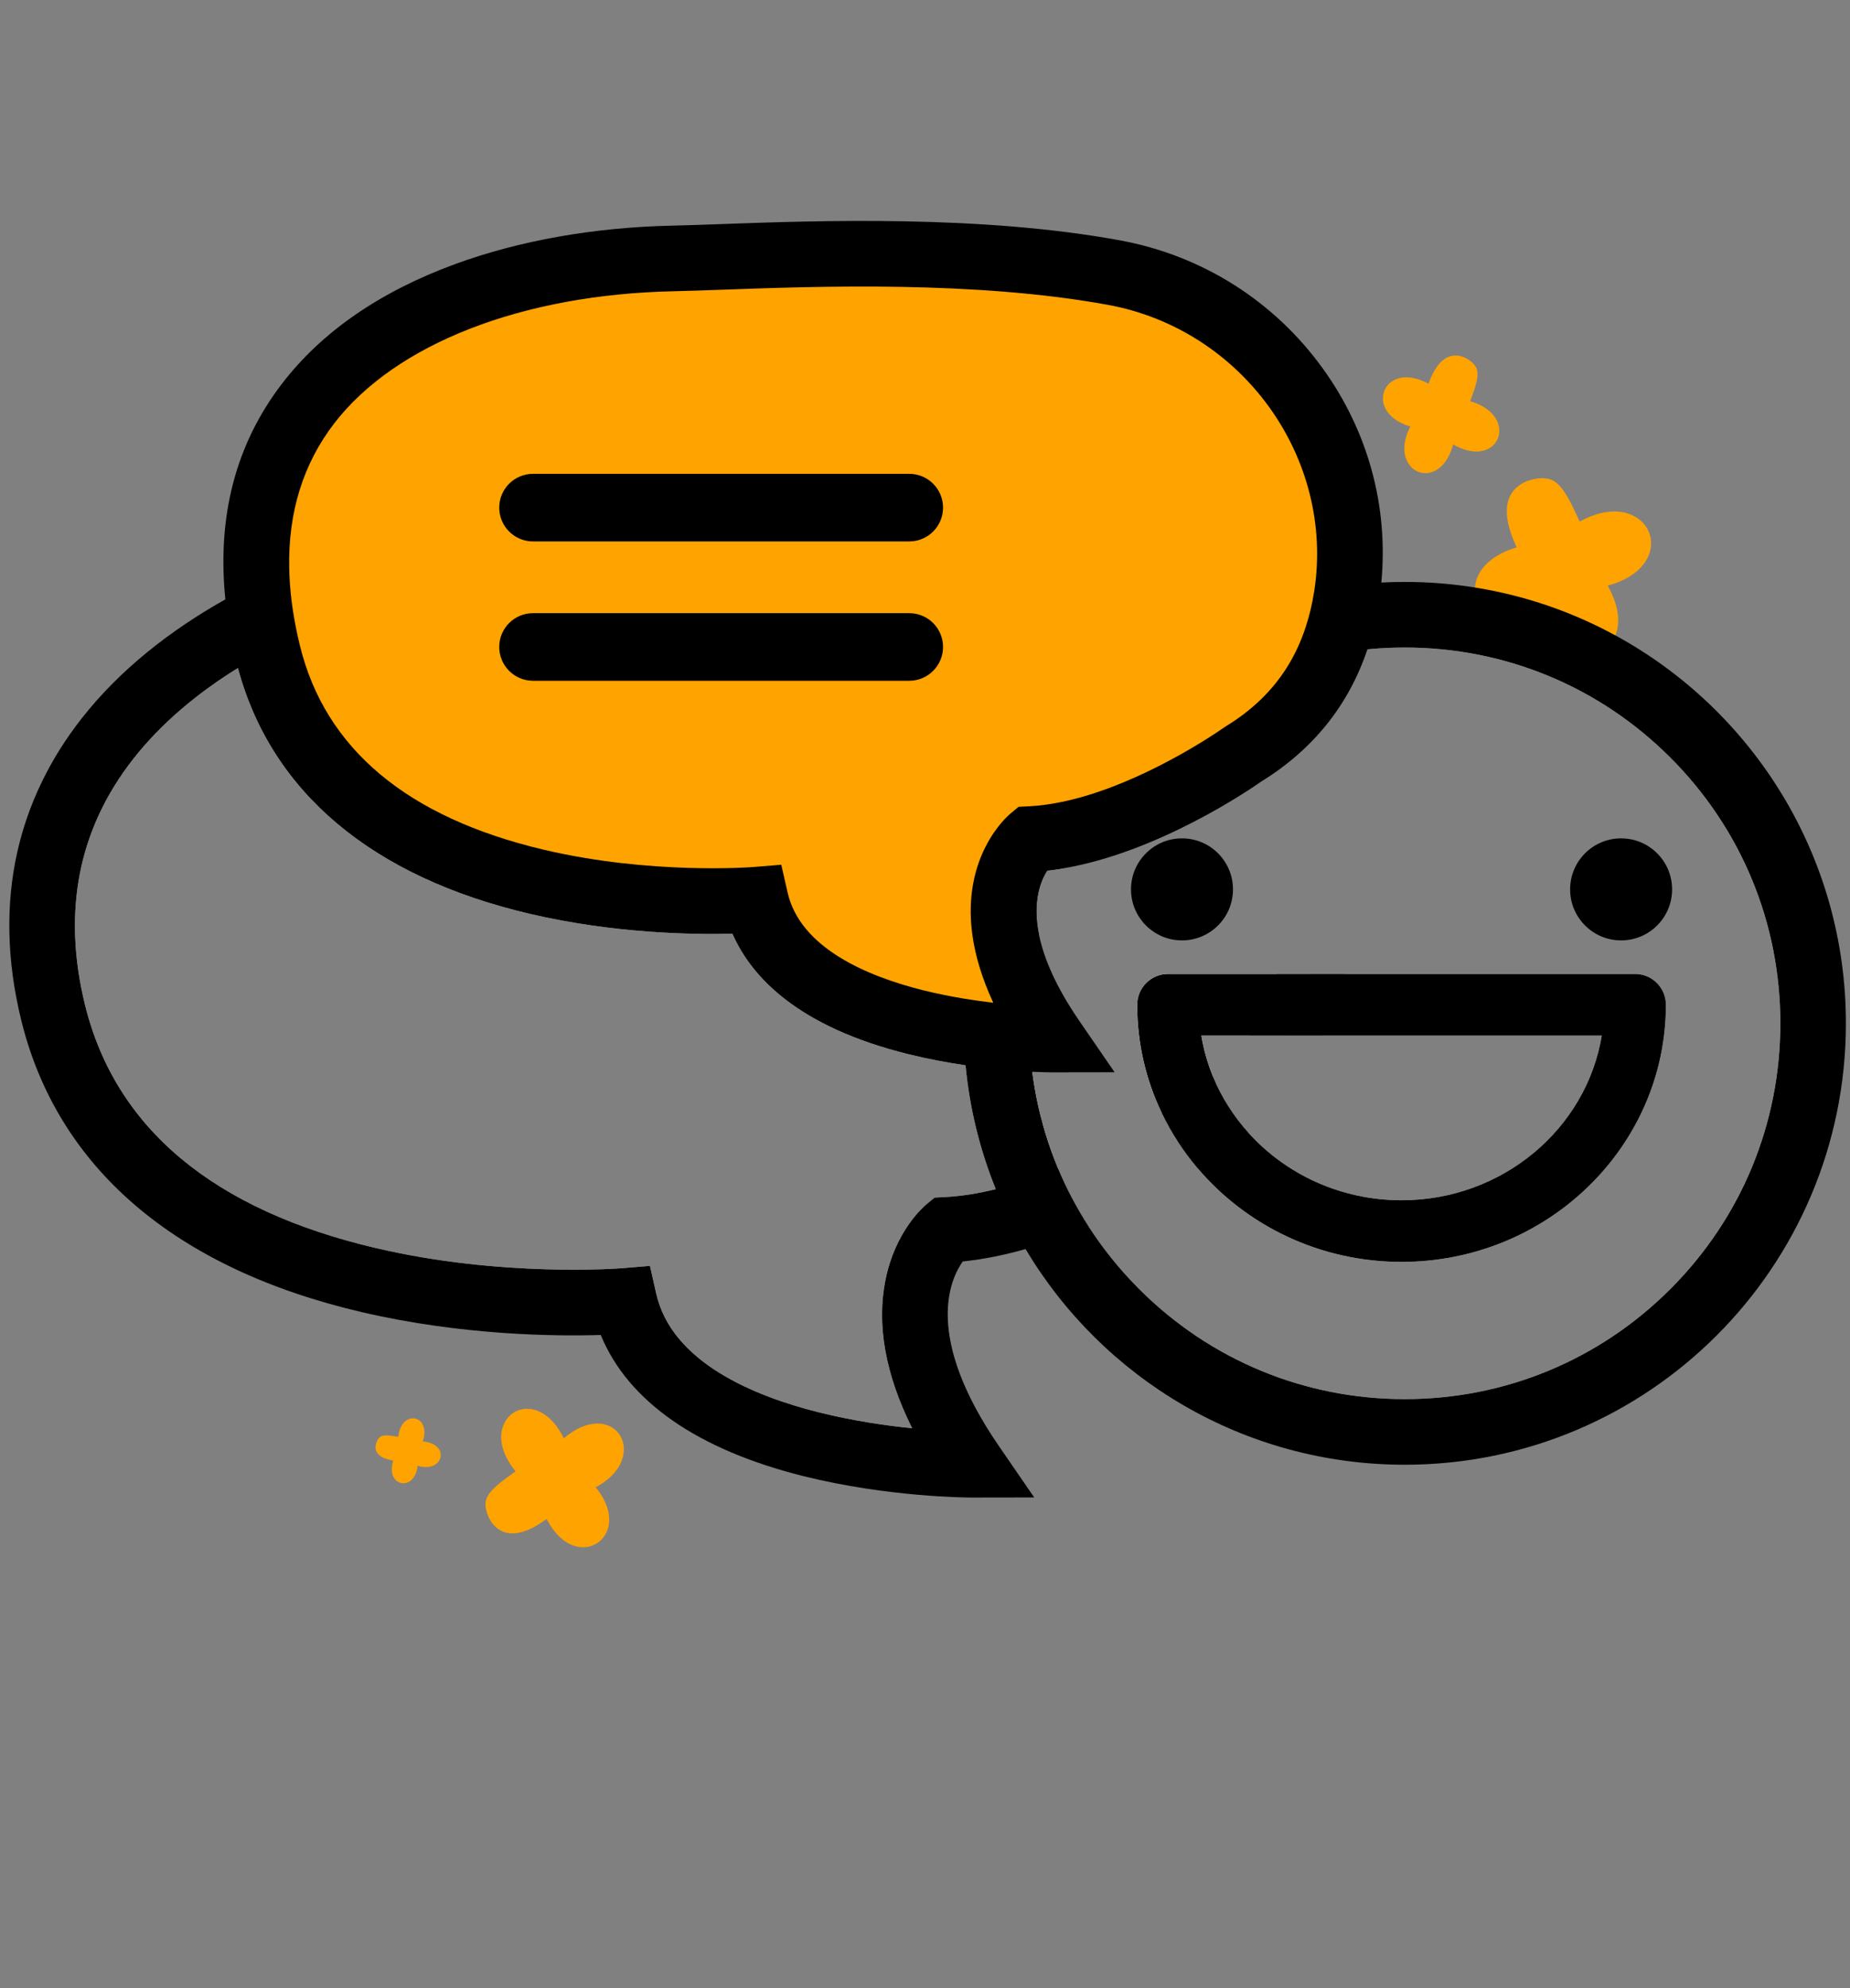
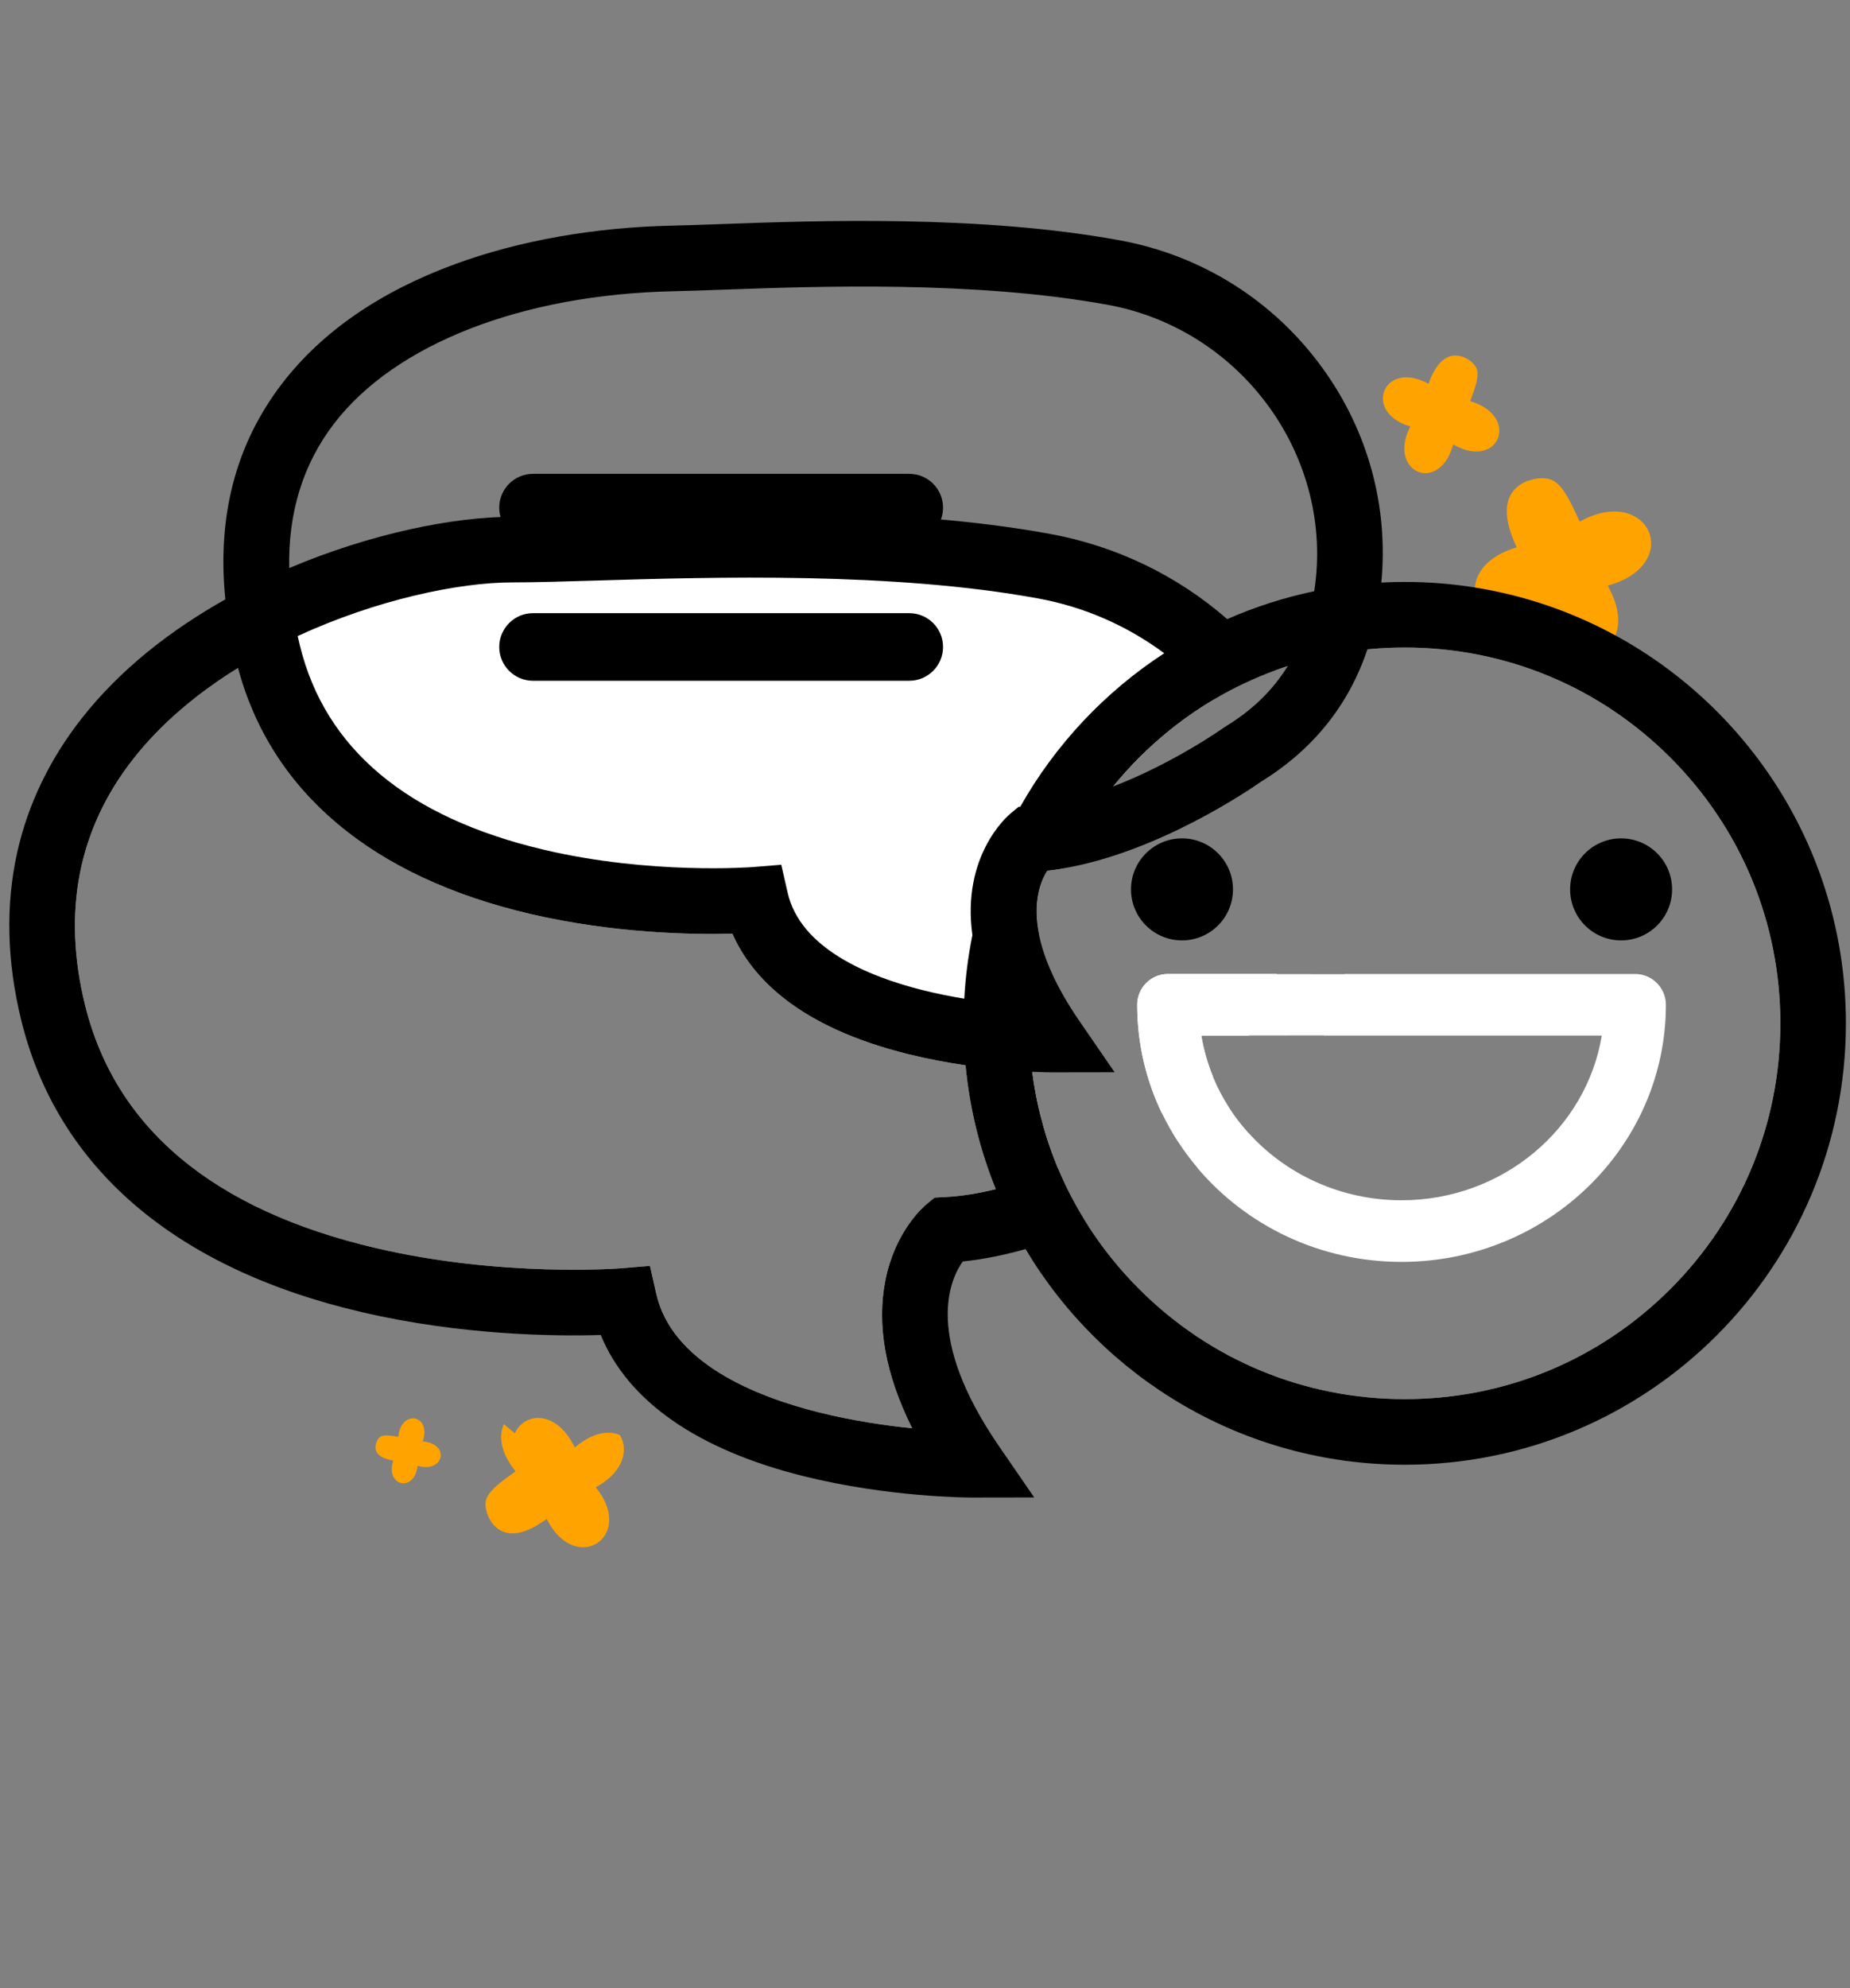
<svg xmlns="http://www.w3.org/2000/svg" viewBox="43 0 931 1000" width="931" height="1000">
  <rect x="43" y="0" width="931" height="1000" fill="#808080" stroke="none" />
  <svg id="comunication_1" version="1.1" viewBox="0 0 1346.94 1000" width="1346.94" data-manipulated-width="true" height="1000" data-manipulated-height="true">
    <defs>
      <style>
      .st0 {
        fill: #fff;
      }

      .st1 {
        fill: #ffa300;
      }
    </style>
    </defs>
    <g>
      <path class="st1" d="M248.8,713.74c-2.98,1.15-4.95,4.44-5.36,8.92-.34-.05-.71-.11-1.1-.17-2.52-.41-5.64-.92-7.46-.1-2.05.92-2.73,3.93-2.76,4.06-.34,1.6-.1,3.14.78,4.39,1.33,1.88,3.96,3.11,8.01,3.76-1.32,4.07-.89,7.66,1.24,9.8,1.58,1.59,3.86,2.06,5.95,1.23,2.79-1.1,4.63-4.2,5.04-8.4,4.16,1.27,7.87.72,10.08-1.55.78-.8,1.28-1.75,1.49-2.75s.12-2.06-.28-3.05c-.55-1.34-2.46-4.38-8.7-4.89,2.04-5.93-.02-8.94-1.05-9.99-1.54-1.57-3.79-2.04-5.89-1.23Z" />
-       <path class="st1" d="M296.56,716.29c-3.05,6.86-.84,15.59,5.92,23.71-.65.48-1.37.99-2.11,1.53-4.86,3.5-10.9,7.85-12.55,12.22-1.88,4.95,2,11.06,2.16,11.32,2.1,3.22,5.06,5.38,8.58,5.98,5.33.91,11.74-1.4,19.55-7.05,4.56,8.95,11.25,14.2,18.33,14.21,5.26,0,9.83-3,11.92-7.83,2.8-6.47.71-14.67-5.58-22.33,9.02-4.81,14.26-11.88,14.17-19.3-.03-2.61-.78-5.04-2.1-7.05s-3.22-3.63-5.54-4.61c-3.14-1.32-11.36-3.18-22.58,6.33-6.46-13.23-14.87-14.81-18.34-14.85-5.15-.05-9.69,2.91-11.83,7.74Z" />
+       <path class="st1" d="M296.56,716.29c-3.05,6.86-.84,15.59,5.92,23.71-.65.48-1.37.99-2.11,1.53-4.86,3.5-10.9,7.85-12.55,12.22-1.88,4.95,2,11.06,2.16,11.32,2.1,3.22,5.06,5.38,8.58,5.98,5.33.91,11.74-1.4,19.55-7.05,4.56,8.95,11.25,14.2,18.33,14.21,5.26,0,9.83-3,11.92-7.83,2.8-6.47.71-14.67-5.58-22.33,9.02-4.81,14.26-11.88,14.17-19.3-.03-2.61-.78-5.04-2.1-7.05c-3.14-1.32-11.36-3.18-22.58,6.33-6.46-13.23-14.87-14.81-18.34-14.85-5.15-.05-9.69,2.91-11.83,7.74Z" />
    </g>
    <path class="st1" d="M797.34,214.75c-1.06-5.87-6.41-10.62-14.48-12.94.22-.61.45-1.26.7-1.95,1.63-4.47,3.66-10.03,2.8-13.64-.98-4.09-6.25-6.38-6.48-6.47-2.82-1.18-5.73-1.28-8.32-.1-3.91,1.78-7.1,6.17-9.7,13.37-6.99-3.85-13.74-4.31-18.4-1.15-3.46,2.35-5.12,6.36-4.34,10.47,1.05,5.5,6.09,9.96,13.64,12.19-3.78,7.19-4.07,14.18-.69,19.02,1.19,1.7,2.76,2.96,4.53,3.7s3.73.95,5.7.55c2.66-.53,8.89-2.99,12.02-14.25,10.16,5.81,16.4,3.09,18.7,1.57,3.41-2.27,5.07-6.24,4.32-10.37Z" />
    <path class="st1" d="M867.16,260.69c-7.38-5.12-18.13-4.48-29.18,1.64-.42-.88-.86-1.83-1.33-2.82-3.02-6.49-6.78-14.57-11.54-17.49-5.39-3.31-13.44-.13-13.78,0-4.26,1.74-7.45,4.74-8.95,8.75-2.27,6.06-.99,14.11,3.9,24.55-11.54,3.35-19.21,10.04-20.8,18.36-1.19,6.18,1.32,12.22,6.53,15.76,6.97,4.74,17.07,4.12,27.49-1.55,3.63,11.67,10.77,19.42,19.51,20.97,3.08.55,6.09.22,8.75-.88s4.98-2.96,6.66-5.48c2.26-3.39,6.28-12.64-2.37-27.95,17-4.63,20.74-14.16,21.57-18.22,1.22-6.04-1.25-12.04-6.44-15.64Z" />
    <path class="st0" d="M657.55,331.15c-4.19-4.15-8.6-8.08-13.23-11.78-21.39-17.14-47.21-29.36-75.92-34.61-95.58-17.48-216.47-8.35-267.48-8.35-27.7,0-69.92,8.44-111.08,26.73-5.22,2.32-10.43,4.8-15.59,7.44-5.16,2.64-10.28,5.45-15.31,8.42-62.06,36.6-111.78,98.21-89.23,190.18,40.62,165.6,287.45,145.15,287.45,145.15,18.75,82.65,174.97,82.38,174.97,82.38-56.24-81.79-12.5-118.17-12.5-118.17,10.39-.55,20.97-2.43,31.36-5.18,5.43-1.43,10.81-3.09,16.08-4.93,5.26-1.82,10.4-3.81,15.39-5.89-2.56-4.88-4.91-9.86-7.03-14.94-.31-.75-.62-1.5-.93-2.26-.24-.59-.47-1.19-.7-1.78-.88-2.24-1.71-4.5-2.5-6.77-.2-.57-.4-1.15-.59-1.72-.3-.89-.59-1.79-.87-2.68-.27-.83-.53-1.66-.78-2.49-.3-1-.6-2-.88-3.01-.58-2.02-1.12-4.04-1.63-6.08-.28-1.11-.54-2.23-.8-3.34-.45-1.95-.87-3.9-1.25-5.86-.01-.04-.01-.08-.03-.12-.19-1.01-.38-2.01-.56-3.02-.19-1.04-.36-2.08-.53-3.12-.01-.03-.01-.07-.02-.1-.16-1.01-.32-2.02-.46-3.03-.15-1.03-.29-2.06-.42-3.09,0-.02-.01-.04-.01-.06-.09-.69-.17-1.37-.25-2.06-.08-.68-.16-1.37-.23-2.06-.08-.73-.15-1.45-.22-2.18-.13-1.34-.24-2.69-.34-4.04-.05-.69-.1-1.39-.14-2.08-.04-.7-.08-1.39-.12-2.09-.03-.7-.06-1.39-.09-2.09-.02-.57-.05-1.13-.06-1.7-.03-.83-.05-1.66-.06-2.49-.02-.54-.03-1.09-.03-1.63-.01-.65-.01-1.3-.01-1.95,0-.88.01-1.76.02-2.64.01-.69.02-1.38.04-2.08.02-.63.03-1.27.06-1.9.02-.63.04-1.27.07-1.9.03-.66.06-1.33.1-1.99.04-.71.08-1.42.13-2.12.04-.71.09-1.42.15-2.12.05-.7.11-1.39.17-2.08.3-3.53.71-7.05,1.22-10.54.1-.7.2-1.39.31-2.09.11-.69.22-1.38.34-2.07.06-.36.12-.72.18-1.08.08-.48.17-.96.25-1.44.23-1.23.46-2.46.71-3.68.42-2.06.87-4.11,1.35-6.15h0c-3.71-17.34.74-27.93,3.99-32.94,2.53-.28,5.06-.63,7.59-1.05.34-.76.69-1.52,1.05-2.28.42-.9.85-1.79,1.28-2.69.37-.75.75-1.51,1.13-2.26.4-.79.8-1.59,1.22-2.38.41-.78.83-1.57,1.25-2.35.43-.79.86-1.57,1.3-2.35.4-.72.81-1.44,1.23-2.15.47-.83.96-1.66,1.45-2.48.04-.06.08-.13.11-.19.54-.89,1.08-1.77,1.63-2.66.01-.03.03-.06.06-.09,1.05-1.7,2.14-3.39,3.26-5.06,1.4-2.08,2.84-4.14,4.32-6.18.6-.83,1.22-1.66,1.84-2.48.19-.26.39-.52.58-.77,1.26-1.65,2.54-3.27,3.85-4.88.51-.63,1.03-1.25,1.55-1.88,1.14-1.37,2.31-2.73,3.5-4.07.52-.59,1.04-1.17,1.57-1.75,1-1.11,2.03-2.21,3.06-3.31,1.13-1.18,2.28-2.36,3.44-3.52,11.43-11.43,24.07-21.22,37.63-29.24,4.94-2.93,10.01-5.62,15.18-8.06-3.63-4.39-7.48-8.59-11.54-12.6ZM518.76,602.06l-5.47.29-4.21,3.5c-1.58,1.32-15.55,13.52-20.46,37.83-4.58,22.64-.06,47.67,13.42,74.69-13.45-1.38-30.07-3.79-46.95-8.01-33.03-8.26-74.05-25.33-81.84-59.68l-3.17-13.98-14.28,1.18c-.59.05-59.86,4.73-123.38-10.09-82.09-19.16-131.44-60.39-146.68-122.54-11.47-46.77-3.3-88.32,24.3-123.51,14.2-18.1,32.58-33.32,52.7-45.75,16.71,62.38,67.49,105.11,147.08,123.68,42.34,9.88,81.99,10.47,101.76,9.94,9.69,22.11,33.33,46.92,88.37,60.56,10.04,2.49,19.9,4.31,28.96,5.63,2.06,21.84,7.28,42.76,15.21,62.3-8.48,2.1-17.02,3.52-25.36,3.96Z" />
    <path class="st0" d="M702.7,489.87c-2.68,10.61-6.58,21.05-11.99,31h-43.15c1.18,7.18,3.18,14.11,5.89,20.69,2.17,5.26,4.79,10.3,7.84,15.07-5.05,4.22-10.59,8.2-16.68,11.92,0,0-3.17,2.26-8.75,5.83-3.01-4.61-5.72-9.42-8.12-14.4-7.99-16.6-12.45-35.11-12.45-54.61,0-8.56,6.94-15.5,15.5-15.5h71.91Z" />
    <path d="M685.59,489.87c-3.29,11.36-8.04,21.7-14.21,31h37.85c4.48-9.64,7.96-19.98,10.45-31h-34.09ZM685.59,489.87c-3.29,11.36-8.04,21.7-14.21,31h37.85c4.48-9.64,7.96-19.98,10.45-31h-34.09ZM673.57,323.9c-4.14-4.39-8.48-8.56-12.99-12.5-25.08-21.89-55.71-36.74-89.21-42.87-76.79-14.05-168.64-11.32-229.41-9.52-16.28.49-30.34.91-41.04.91-29.25,0-71.13,8.29-112.39,25.81-5.43,2.3-10.84,4.77-16.22,7.4-5.35,2.61-10.66,5.39-15.9,8.34-27.47,15.39-53.01,35.26-72.34,59.91-16.04,20.45-26.92,43.01-32.34,67.05-5.98,26.53-5.32,55.02,1.96,84.69,18.18,74.14,77.39,124.9,171.23,146.8,50.73,11.84,98.14,12.22,120.4,11.52,13.69,33.36,48.74,57.79,102.38,71.09,42.37,10.5,81.83,10.68,84.38,10.68h.08l31.3-.05-17.74-25.8c-37.62-54.71-24.89-83.5-18.22-92.89,10.6-1.08,21.24-3.3,31.61-6.24,5.5-1.56,10.93-3.32,16.23-5.23,5.32-1.91,10.51-3.96,15.52-6.09-3.01-4.68-5.82-9.47-8.4-14.37-2.56-4.88-4.91-9.86-7.03-14.94-4.98,2.06-10.11,4.02-15.34,5.8-5.25,1.78-10.6,3.38-15.97,4.7-8.48,2.1-17.02,3.52-25.36,3.96l-5.47.29-4.21,3.5c-1.58,1.32-15.55,13.52-20.46,37.83-4.58,22.64-.06,47.67,13.42,74.69-13.45-1.38-30.07-3.79-46.95-8.01-33.03-8.26-74.05-25.33-81.84-59.68l-3.17-13.98-14.28,1.18c-.59.05-59.86,4.73-123.38-10.09-82.09-19.16-131.44-60.39-146.68-122.54-11.47-46.77-3.3-88.32,24.3-123.51,14.2-18.1,32.58-33.32,52.7-45.75,4.86-3.01,9.83-5.86,14.87-8.54,5.01-2.68,10.09-5.19,15.19-7.54,39.53-18.23,80.9-26.99,108.12-26.99,11.19,0,25.48-.43,42.02-.92,59.38-1.77,149.13-4.43,222.49,8.99,23.68,4.33,45.2,14.02,63.46,27.57,4.68,3.47,9.15,7.2,13.38,11.15,4.1,3.83,7.99,7.86,11.64,12.1,4.94-2.93,10.01-5.62,15.18-8.06,5.17-2.46,10.46-4.67,15.84-6.64-3.6-4.6-7.39-9-11.36-13.21ZM661.29,556.63c-3.05-4.77-5.67-9.81-7.84-15.07-5.27,4.72-11.09,9.03-17.45,12.91l-.97.65c-.13.09-2.75,1.94-7.29,4.86,2.4,4.98,5.11,9.79,8.12,14.4,3.01,4.63,6.33,9.06,9.91,13.27,4.05-2.62,6.79-4.52,7.93-5.32,6.28-3.87,12.15-8.05,17.6-12.54-3.7-4.1-7.06-8.5-10.01-13.16ZM685.59,489.87c-3.29,11.36-8.04,21.7-14.21,31h37.85c4.48-9.64,7.96-19.98,10.45-31h-34.09ZM685.59,489.87c-3.29,11.36-8.04,21.7-14.21,31h37.85c4.48-9.64,7.96-19.98,10.45-31h-34.09Z" />
    <path class="st0" d="M865.85,489.87h-235.06c-8.56,0-15.5,6.94-15.5,15.5,0,19.5,4.46,38.01,12.45,54.61,2.4,4.98,5.11,9.79,8.12,14.4,3.01,4.63,6.33,9.06,9.91,13.27,24.42,28.72,61.32,47.04,102.55,47.04,73.35,0,133.03-58.01,133.03-129.32,0-8.56-6.94-15.5-15.5-15.5ZM748.32,603.69c-30.71,0-58.3-13.14-77.02-33.9-3.7-4.1-7.06-8.5-10.01-13.16-3.05-4.77-5.67-9.81-7.84-15.07-2.71-6.58-4.71-13.51-5.89-20.69h201.52c-7.73,46.88-49.97,82.82-100.76,82.82ZM865.85,489.87h-235.06c-8.56,0-15.5,6.94-15.5,15.5,0,19.5,4.46,38.01,12.45,54.61,2.4,4.98,5.11,9.79,8.12,14.4,3.01,4.63,6.33,9.06,9.91,13.27,24.42,28.72,61.32,47.04,102.55,47.04,73.35,0,133.03-58.01,133.03-129.32,0-8.56-6.94-15.5-15.5-15.5ZM748.32,603.69c-30.71,0-58.3-13.14-77.02-33.9-3.7-4.1-7.06-8.5-10.01-13.16-3.05-4.77-5.67-9.81-7.84-15.07-2.71-6.58-4.71-13.51-5.89-20.69h201.52c-7.73,46.88-49.97,82.82-100.76,82.82ZM835.67,327.94c-.76-.35-1.53-.7-2.29-1.04-25.51-11.38-53.76-17.71-83.45-17.71-4.79,0-9.55.17-14.26.5-5.86.39-11.64,1.04-17.35,1.93-6.16.95-12.24,2.18-18.21,3.68-9.1,2.27-17.96,5.16-26.54,8.6-5.46,2.19-10.8,4.61-16.02,7.25-5.22,2.64-10.32,5.49-15.28,8.56-26.1,16.12-48.35,37.91-65,63.64-3.82,5.9-7.34,12-10.55,18.29-7.81,15.33-13.76,31.76-17.54,49-3.12,14.2-4.76,28.94-4.76,44.06,0,2.15.03,4.3.1,6.43.17,5.63.57,11.21,1.2,16.72,2.19,19.46,7.11,38.11,14.37,55.55,2.12,5.12,4.45,10.13,6.98,15.03,2.56,4.98,5.31,9.84,8.27,14.57,36.29,58.31,100.98,97.21,174.59,97.21,113.32,0,205.51-92.19,205.51-205.51,0-82.74-49.14-154.21-119.77-186.76ZM883.58,648.35c-35.7,35.7-83.16,55.36-133.65,55.36s-97.95-19.66-133.65-55.36c-9.67-9.67-18.17-20.21-25.42-31.44-3.01-4.68-5.82-9.47-8.4-14.37-2.56-4.88-4.91-9.86-7.03-14.94-.31-.75-.62-1.5-.93-2.26-.24-.59-.47-1.19-.7-1.78-.88-2.24-1.71-4.5-2.5-6.77-.2-.57-.39-1.15-.59-1.72-.3-.89-.59-1.79-.87-2.68-.27-.83-.53-1.66-.78-2.49-.3-1-.6-2-.88-3.01-.58-2.01-1.12-4.04-1.63-6.08-.28-1.11-.54-2.23-.8-3.34-.45-1.95-.87-3.9-1.25-5.86-.01-.04-.01-.08-.03-.12-.2-1-.38-2.01-.56-3.02-.19-1.04-.37-2.08-.53-3.12-.01-.03-.01-.07-.02-.1-.16-1.01-.32-2.02-.46-3.03-.15-1.03-.29-2.06-.42-3.09,0-.02-.01-.04-.01-.06-.09-.69-.17-1.37-.25-2.06-.09-.68-.16-1.37-.23-2.06-.08-.73-.15-1.45-.22-2.18-.13-1.34-.24-2.69-.34-4.04-.05-.69-.1-1.39-.14-2.08-.04-.7-.08-1.39-.12-2.09-.03-.7-.06-1.39-.09-2.09-.03-.56-.05-1.13-.06-1.7-.03-.83-.05-1.66-.06-2.49-.02-.54-.02-1.08-.03-1.63-.01-.65-.01-1.3-.01-1.95,0-.88.01-1.76.02-2.64.01-.69.02-1.38.04-2.08.01-.64.03-1.27.06-1.9.02-.63.04-1.27.07-1.9.03-.66.06-1.33.1-1.99.03-.71.08-1.42.13-2.12.04-.71.09-1.42.15-2.12.05-.7.1-1.39.17-2.08.3-3.53.71-7.05,1.22-10.54.1-.7.2-1.39.31-2.09.11-.69.22-1.38.34-2.07.06-.36.12-.72.18-1.08.08-.48.17-.96.25-1.44.22-1.23.46-2.46.71-3.68.42-2.06.87-4.11,1.35-6.15h0c-3.71-17.34.74-27.93,3.99-32.94,2.53-.28,5.06-.63,7.59-1.05.34-.76.69-1.52,1.05-2.28.42-.9.85-1.79,1.28-2.69.37-.76.75-1.51,1.13-2.26.4-.8.8-1.59,1.22-2.38.41-.79.83-1.57,1.25-2.35.42-.79.86-1.57,1.3-2.35.4-.72.8-1.44,1.23-2.15.47-.83.96-1.66,1.45-2.48.04-.06.08-.13.11-.19.54-.89,1.08-1.78,1.63-2.66.01-.03.03-.06.06-.09,1.05-1.7,2.14-3.39,3.26-5.06,1.4-2.08,2.84-4.14,4.32-6.18.6-.83,1.22-1.66,1.84-2.48.19-.26.39-.52.58-.77,1.25-1.65,2.53-3.27,3.84-4.88h0c.51-.63,1.02-1.25,1.55-1.88,1.14-1.37,2.31-2.73,3.5-4.07.52-.59,1.04-1.17,1.57-1.75,1-1.11,2.03-2.22,3.06-3.31,1.13-1.18,2.28-2.36,3.44-3.52,11.43-11.43,24.07-21.22,37.63-29.24,4.94-2.93,10.01-5.62,15.18-8.06,5.17-2.46,10.46-4.67,15.84-6.64.72-.26,1.44-.52,2.16-.77.57-.2,1.14-.4,1.71-.59.05-.02.1-.04.15-.05.7-.25,1.41-.48,2.12-.71h0c.34-.11.68-.22,1.02-.33.2-.07.41-.13.61-.19.65-.21,1.3-.41,1.96-.61.65-.2,1.31-.4,1.97-.59.78-.23,1.56-.45,2.34-.67,1.77-.49,3.55-.96,5.34-1.4.89-.22,1.79-.44,2.68-.64.56-.13,1.13-.26,1.69-.38.58-.14,1.16-.26,1.75-.38.66-.14,1.31-.28,1.97-.41.75-.15,1.5-.3,2.25-.44.79-.15,1.59-.29,2.39-.43.78-.14,1.55-.27,2.33-.39.47-.08.94-.15,1.4-.22.55-.09,1.11-.17,1.67-.25.92-.14,1.84-.26,2.76-.38.58-.07,1.16-.15,1.74-.22.69-.08,1.38-.16,2.07-.23.71-.09,1.42-.16,2.13-.23,1.36-.13,2.73-.25,4.1-.35.58-.05,1.17-.09,1.76-.13,1.28-.08,2.56-.16,3.84-.21.67-.04,1.33-.07,2-.09.66-.02,1.32-.05,1.99-.06,1.7-.05,3.4-.07,5.1-.07,50.49,0,97.95,19.66,133.65,55.36s55.36,83.16,55.36,133.65-19.66,97.95-55.36,133.65ZM865.85,489.87h-235.06c-8.56,0-15.5,6.94-15.5,15.5,0,19.5,4.46,38.01,12.45,54.61,2.4,4.98,5.11,9.79,8.12,14.4,3.01,4.63,6.33,9.06,9.91,13.27,24.42,28.72,61.32,47.04,102.55,47.04,73.35,0,133.03-58.01,133.03-129.32,0-8.56-6.94-15.5-15.5-15.5ZM748.32,603.69c-30.71,0-58.3-13.14-77.02-33.9-3.7-4.1-7.06-8.5-10.01-13.16-3.05-4.77-5.67-9.81-7.84-15.07-2.71-6.58-4.71-13.51-5.89-20.69h201.52c-7.73,46.88-49.97,82.82-100.76,82.82Z" />
    <path d="M566.03,470.76,855.92,319.58c-21.63-11.78-45.45-20.07-70.69-24.09-11.49-1.85-23.29-2.8-35.3-2.8-3.95,0-7.88.1-11.78.31-5.64.29-11.23.8-16.75,1.51-5.76.73-11.44,1.69-17.04,2.86-15.23,3.18-29.88,7.91-43.78,14.03-5.54,2.44-10.97,5.1-16.26,7.97-5.28,2.86-10.43,5.93-15.43,9.19-29.92,19.49-54.85,46-72.45,77.2-11.2,19.84-19.43,41.58-24.09,64.61-2.11,10.4-3.49,21.06-4.08,31.93-.24,4.1-.35,8.24-.35,12.4,0,1.42.01,2.84.05,4.26.1,5.67.42,11.28.94,16.84,2.06,21.84,7.28,42.76,15.21,62.3,2.1,5.18,4.4,10.27,6.87,15.26,2.52,5.07,5.23,10.03,8.12,14.87,38.73,64.96,109.69,108.48,190.82,108.48,122.61,0,222.01-99.4,222.01-222.01,0-84.23-46.9-157.5-116.02-195.12ZM749.93,703.71c-50.49,0-97.95-19.66-133.65-55.36-9.67-9.67-18.17-20.21-25.42-31.44-3.01-4.68-5.82-9.47-8.4-14.37-2.56-4.88-4.91-9.86-7.03-14.94-.31-.75-.62-1.5-.93-2.26-.24-.59-.47-1.19-.7-1.78-.88-2.24-1.71-4.5-2.5-6.77-.2-.57-.4-1.15-.59-1.72-.3-.89-.59-1.79-.87-2.68-.27-.83-.53-1.66-.78-2.49-.3-1-.6-2-.88-3.01-.58-2.02-1.12-4.04-1.63-6.08-.28-1.11-.54-2.23-.8-3.34-.45-1.95-.87-3.9-1.25-5.86-.01-.04-.01-.08-.03-.12-.19-1.01-.38-2.01-.56-3.02-.19-1.04-.36-2.08-.53-3.12-.01-.03-.01-.07-.02-.1-.16-1.01-.32-2.02-.46-3.03-.15-1.03-.29-2.06-.42-3.09,0-.02-.01-.04-.01-.06-.09-.69-.17-1.37-.25-2.06-.08-.68-.16-1.37-.23-2.06-.08-.73-.15-1.45-.22-2.18-.13-1.34-.24-2.69-.34-4.04-.05-.69-.1-1.39-.14-2.08-.04-.7-.08-1.39-.12-2.09-.03-.7-.06-1.39-.09-2.09-.02-.57-.05-1.13-.06-1.7-.03-.83-.05-1.66-.06-2.49-.02-.54-.03-1.09-.03-1.63-.01-.65-.01-1.3-.01-1.95,0-.88.01-1.76.02-2.64.01-.69.02-1.38.04-2.08.02-.63.03-1.27.06-1.9.02-.63.04-1.27.07-1.9.03-.66.06-1.33.1-1.99.04-.71.08-1.42.13-2.12.04-.71.09-1.42.15-2.12.05-.7.11-1.39.17-2.08.3-3.53.71-7.05,1.22-10.54.1-.7.2-1.39.31-2.09.11-.69.22-1.38.34-2.07.06-.36.12-.72.18-1.08.08-.48.17-.96.25-1.44.23-1.23.46-2.46.71-3.68.42-2.06.87-4.11,1.35-6.15h0c-3.71-17.34.74-27.93,3.99-32.94,2.53-.28,5.06-.63,7.59-1.05.34-.76.69-1.52,1.05-2.28.42-.9.85-1.79,1.28-2.69.37-.75.75-1.51,1.13-2.26.4-.79.8-1.59,1.22-2.38.41-.78.83-1.57,1.25-2.35.43-.79.86-1.57,1.3-2.35.4-.72.81-1.44,1.23-2.15.47-.83.96-1.66,1.45-2.48.04-.06.08-.13.11-.19.54-.89,1.08-1.77,1.63-2.66.01-.03.03-.06.06-.09,1.05-1.7,2.14-3.39,3.26-5.06,1.4-2.08,2.84-4.14,4.32-6.18.6-.83,1.22-1.66,1.84-2.48.19-.26.39-.52.58-.77,1.26-1.65,2.54-3.27,3.85-4.88.51-.63,1.03-1.25,1.55-1.88,1.14-1.37,2.31-2.73,3.5-4.07.52-.59,1.04-1.17,1.57-1.75,1-1.11,2.03-2.21,3.06-3.31,1.13-1.18,2.28-2.36,3.44-3.52,11.43-11.43,24.07-21.22,37.63-29.24,4.94-2.93,10.01-5.62,15.18-8.06,5.17-2.46,10.46-4.67,15.84-6.64.72-.26,1.44-.52,2.16-.77.57-.2,1.14-.4,1.71-.59.05-.02.1-.04.15-.05.7-.24,1.41-.48,2.12-.71.34-.11.68-.22,1.02-.33.2-.07.41-.13.61-.19.65-.21,1.3-.41,1.96-.61.65-.2,1.31-.4,1.97-.59.78-.23,1.56-.45,2.34-.67,1.77-.49,3.55-.96,5.34-1.4.89-.22,1.79-.44,2.68-.64.56-.13,1.13-.26,1.69-.38.58-.13,1.17-.26,1.75-.38.66-.14,1.31-.28,1.97-.41.75-.15,1.5-.3,2.25-.44.79-.15,1.59-.29,2.39-.43.78-.14,1.56-.27,2.33-.39.47-.08.94-.15,1.4-.22.56-.09,1.12-.17,1.67-.25.92-.14,1.84-.26,2.76-.38.58-.08,1.16-.15,1.74-.22.69-.08,1.38-.16,2.07-.23.71-.09,1.42-.16,2.13-.23,1.36-.13,2.73-.25,4.1-.35.59-.05,1.17-.09,1.76-.13,1.28-.08,2.56-.16,3.84-.21.67-.04,1.33-.07,2-.09.66-.02,1.33-.05,1.99-.06,1.7-.05,3.4-.07,5.1-.07,50.49,0,97.95,19.66,133.65,55.36s55.36,83.16,55.36,133.65-19.66,97.95-55.36,133.65-83.16,55.36-133.65,55.36ZM566.03,470.76,566.03,470.76" />
    <g>
      <circle cx="637.83" cy="447.33" r="25.66" />
      <circle cx="858.81" cy="447.33" r="25.66" />
    </g>
    <g>
-       <path class="st1" d="M572.59,522.86s-133.34.23-149.34-70.32c0,0-210.68,17.46-245.35-123.88-34.67-141.34,89.53-196.28,203.82-198.68,43.53-.91,140.25-7.8,221.83,7.12,76.57,14.01,129.15,86.07,117.1,162.97-4.67,29.78-19.05,59.09-52.05,79.25,0,0-56,40-106.67,42.67,0,0-37.34,31.05,10.67,100.86Z" />
      <path d="M708.7,185.35c-24.55-34.02-60.84-56.91-102.19-64.48-70.26-12.85-151.86-9.92-200.62-8.16-9.47.34-17.66.63-24.52.78-39.23.82-77.06,7.51-109.38,19.36-37.79,13.85-67.08,34.07-87.06,60.1-23.23,30.26-32.78,66.67-28.52,108.52.58,5.74,1.42,11.59,2.53,17.53.83,4.47,1.81,9,2.93,13.59.28,1.14.57,2.27.87,3.4,16.71,62.38,67.49,105.11,147.08,123.68,42.34,9.88,81.99,10.47,101.76,9.94,9.69,22.11,33.33,46.92,88.37,60.56,10.04,2.49,19.9,4.31,28.96,5.63,6.02.89,11.68,1.55,16.81,2.05,6.6.64,12.31,1.01,16.75,1.22,5.77.28,9.4.29,10.08.29h.07l31.3-.05-17.74-25.8c-11.89-17.3-17.75-31.42-20.16-42.69h0c-3.71-17.34.74-27.93,3.99-32.94,2.53-.28,5.06-.63,7.59-1.05,47.97-7.96,94.39-39.72,100.08-43.72,26.09-16.08,44.01-38.39,53.46-66.51,1.83-5.42,3.34-11.06,4.53-16.91.47-2.32.9-4.67,1.27-7.06.5-3.21.91-6.42,1.21-9.63,3.64-38.2-6.65-76.09-29.45-107.65ZM704.36,297.37s-.01.1-.02.15c-.98,6.27-2.38,12.19-4.23,17.78-2.31,7.1-5.33,13.64-9.04,19.68h0c-7.48,12.13-17.8,22.15-31.08,30.27l-.99.65c-.36.26-25.41,17.99-55.84,29.68h0c-8.35,3.21-17.11,5.97-25.88,7.77-5.44,1.13-10.88,1.89-16.22,2.17l-4.61.24-.86.05-4.21,3.5c-1.41,1.17-24.58,21.17-19.02,61.06,1.41,10.05,4.64,21.37,10.5,33.97-4.56-.54-9.47-1.2-14.58-2.04-6.72-1.1-13.8-2.51-20.93-4.29-27.51-6.89-61.63-21.01-68-49.12l-3.18-13.95-14.27,1.16c-.5.04-51.41,3.98-105.29-8.73-68.67-16.21-109.95-50.74-122.68-102.64-.4-1.62-.77-3.23-1.12-4.82-1.27-5.72-2.25-11.31-2.96-16.77-.76-5.95-1.2-11.76-1.31-17.41-.55-28.04,7-52.39,22.58-72.69,30.76-40.08,94.67-64.96,170.95-66.56,7.11-.15,15.41-.45,25.02-.79,47.41-1.71,126.77-4.56,193.49,7.64,67.69,12.38,114.22,76.98,103.79,144.04Z" />
    </g>
    <path d="M500.58,272.32h-189.34c-9.39,0-17-7.61-17-17s7.61-17,17-17h189.34c9.39,0,17,7.61,17,17s-7.61,17-17,17Z" />
    <path d="M500.58,342.4h-189.34c-9.39,0-17-7.61-17-17s7.61-17,17-17h189.34c9.39,0,17,7.61,17,17s-7.61,17-17,17Z" />
-     <path d="M865.85,489.87h-235.06c-8.56,0-15.5,6.94-15.5,15.5,0,19.5,4.46,38.01,12.45,54.61,2.4,4.98,5.11,9.79,8.12,14.4,3.01,4.63,6.33,9.06,9.91,13.27,24.42,28.72,61.32,47.04,102.55,47.04,73.35,0,133.03-58.01,133.03-129.32,0-8.56-6.94-15.5-15.5-15.5ZM748.32,603.69c-30.71,0-58.3-13.14-77.02-33.9-3.7-4.1-7.06-8.5-10.01-13.16-3.05-4.77-5.67-9.81-7.84-15.07-2.71-6.58-4.71-13.51-5.89-20.69h201.52c-7.73,46.88-49.97,82.82-100.76,82.82Z" />
  </svg>
</svg>